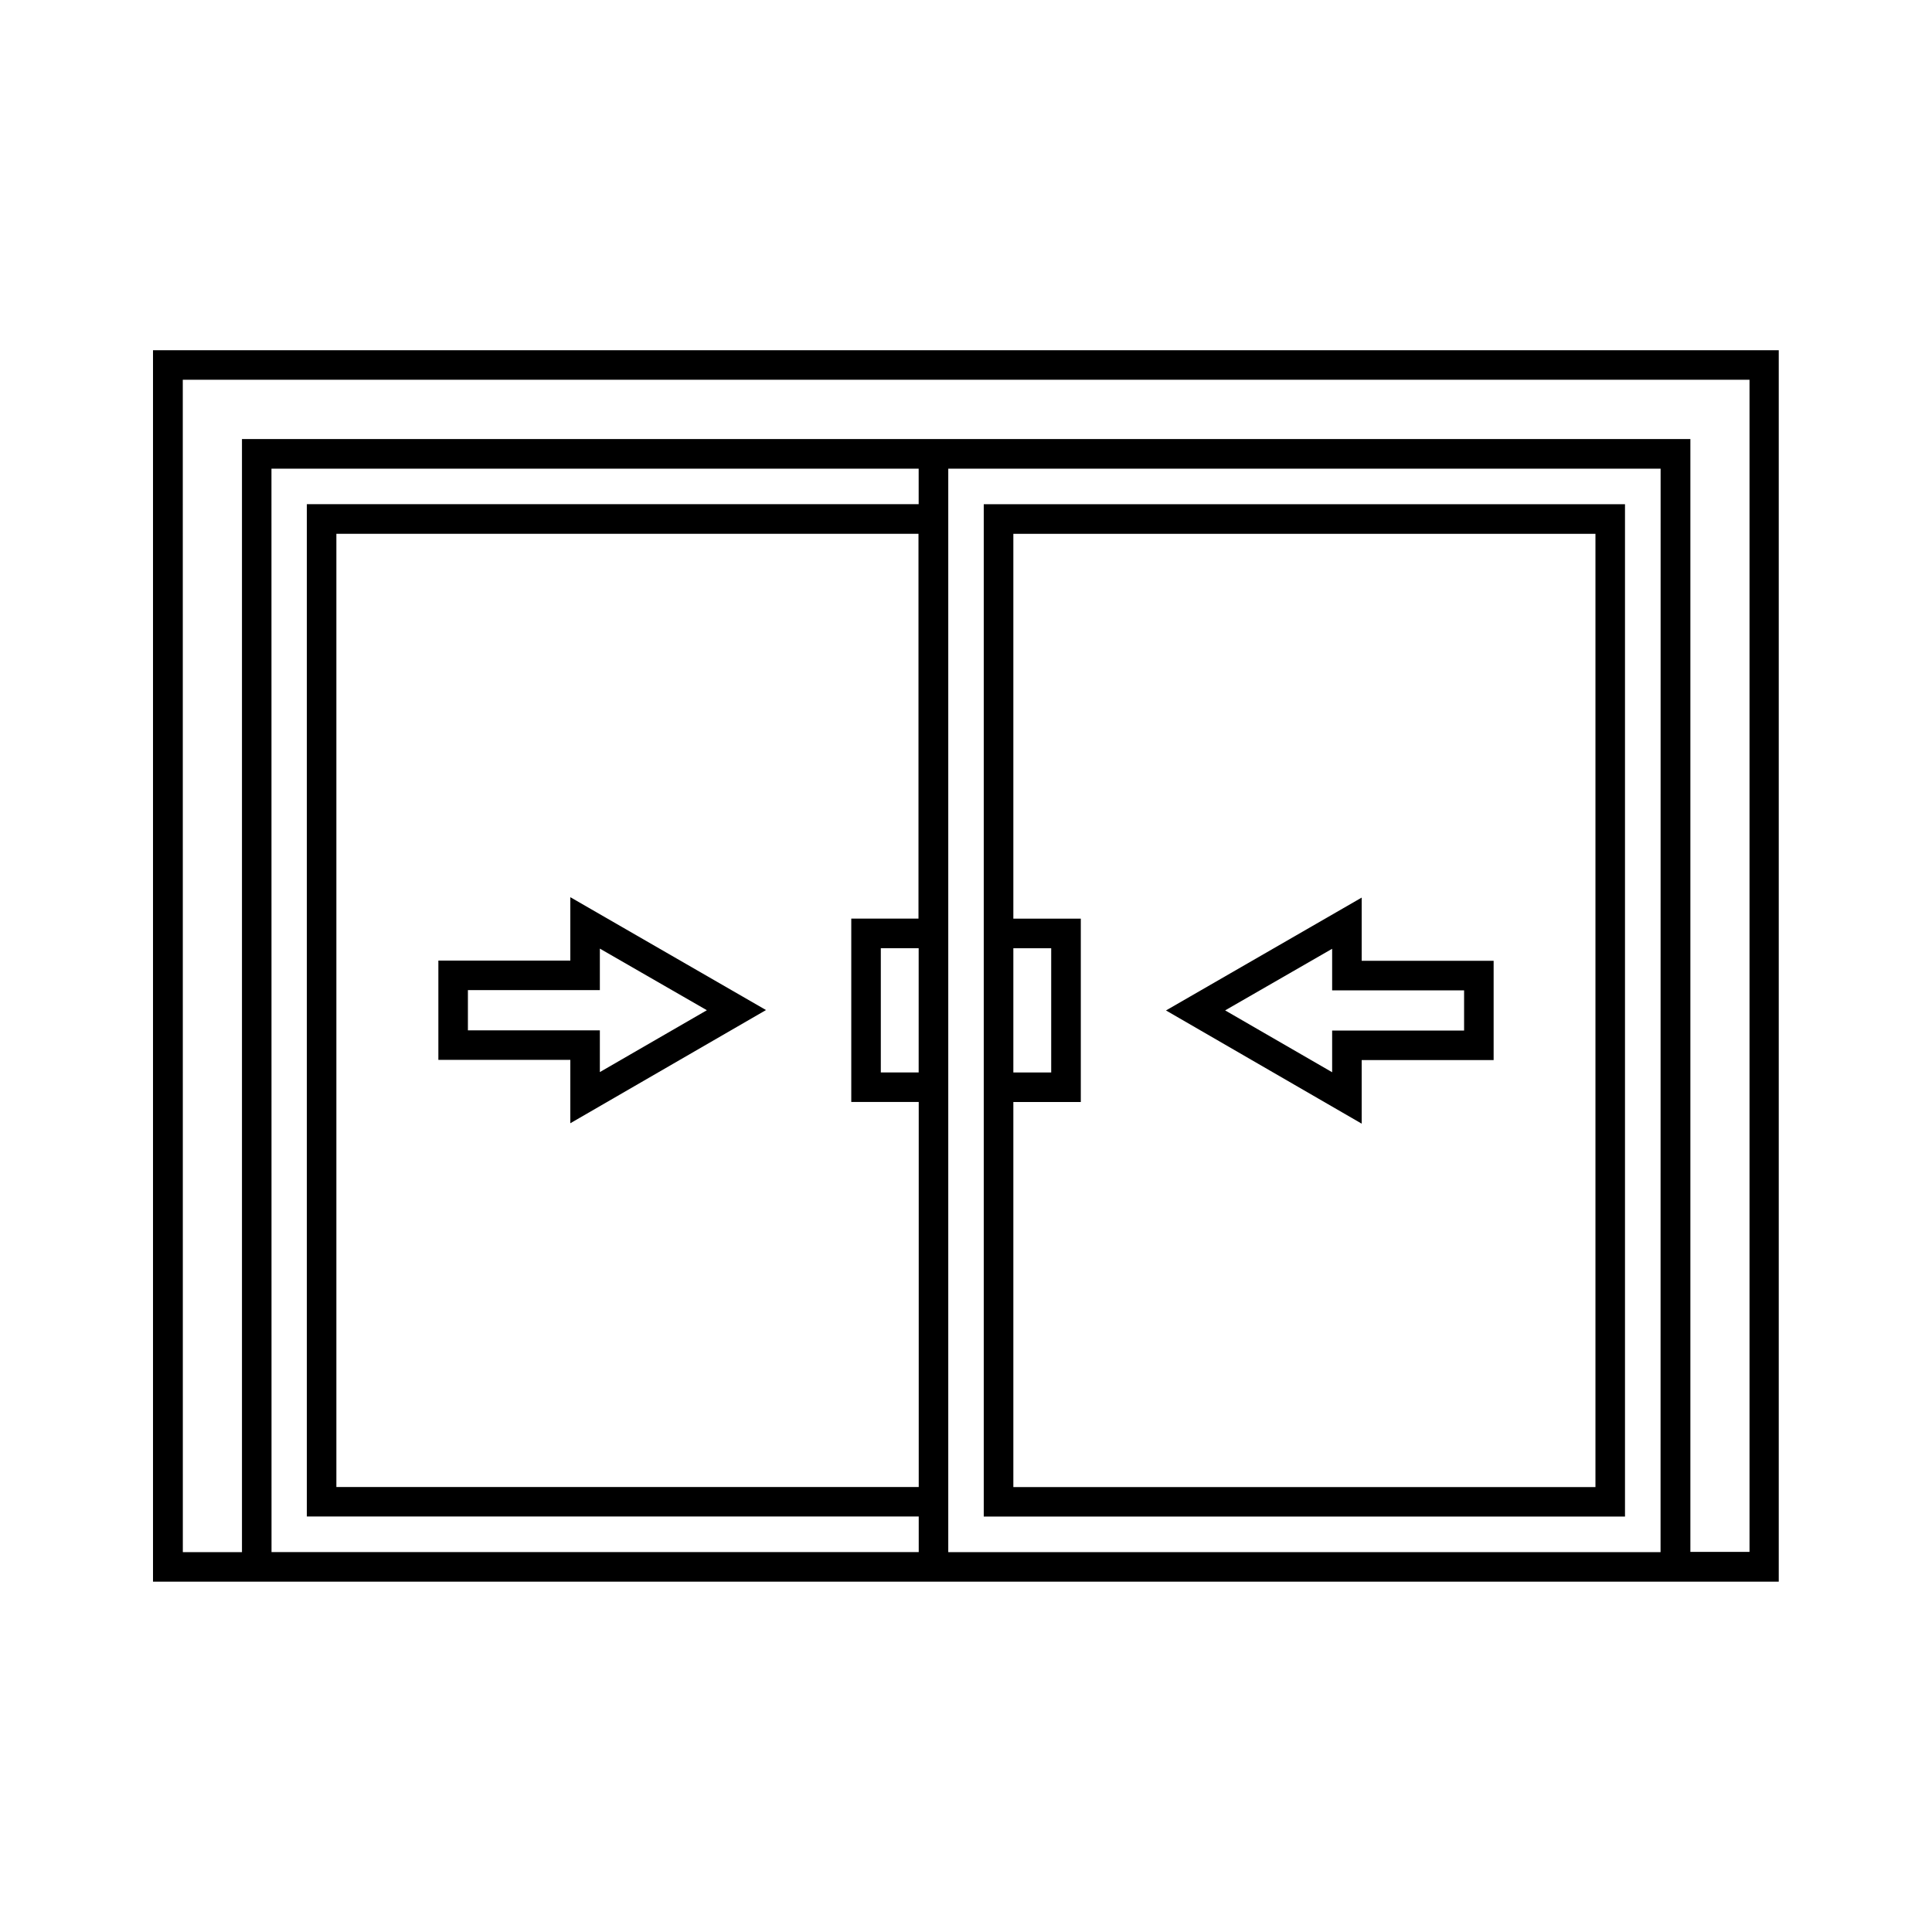
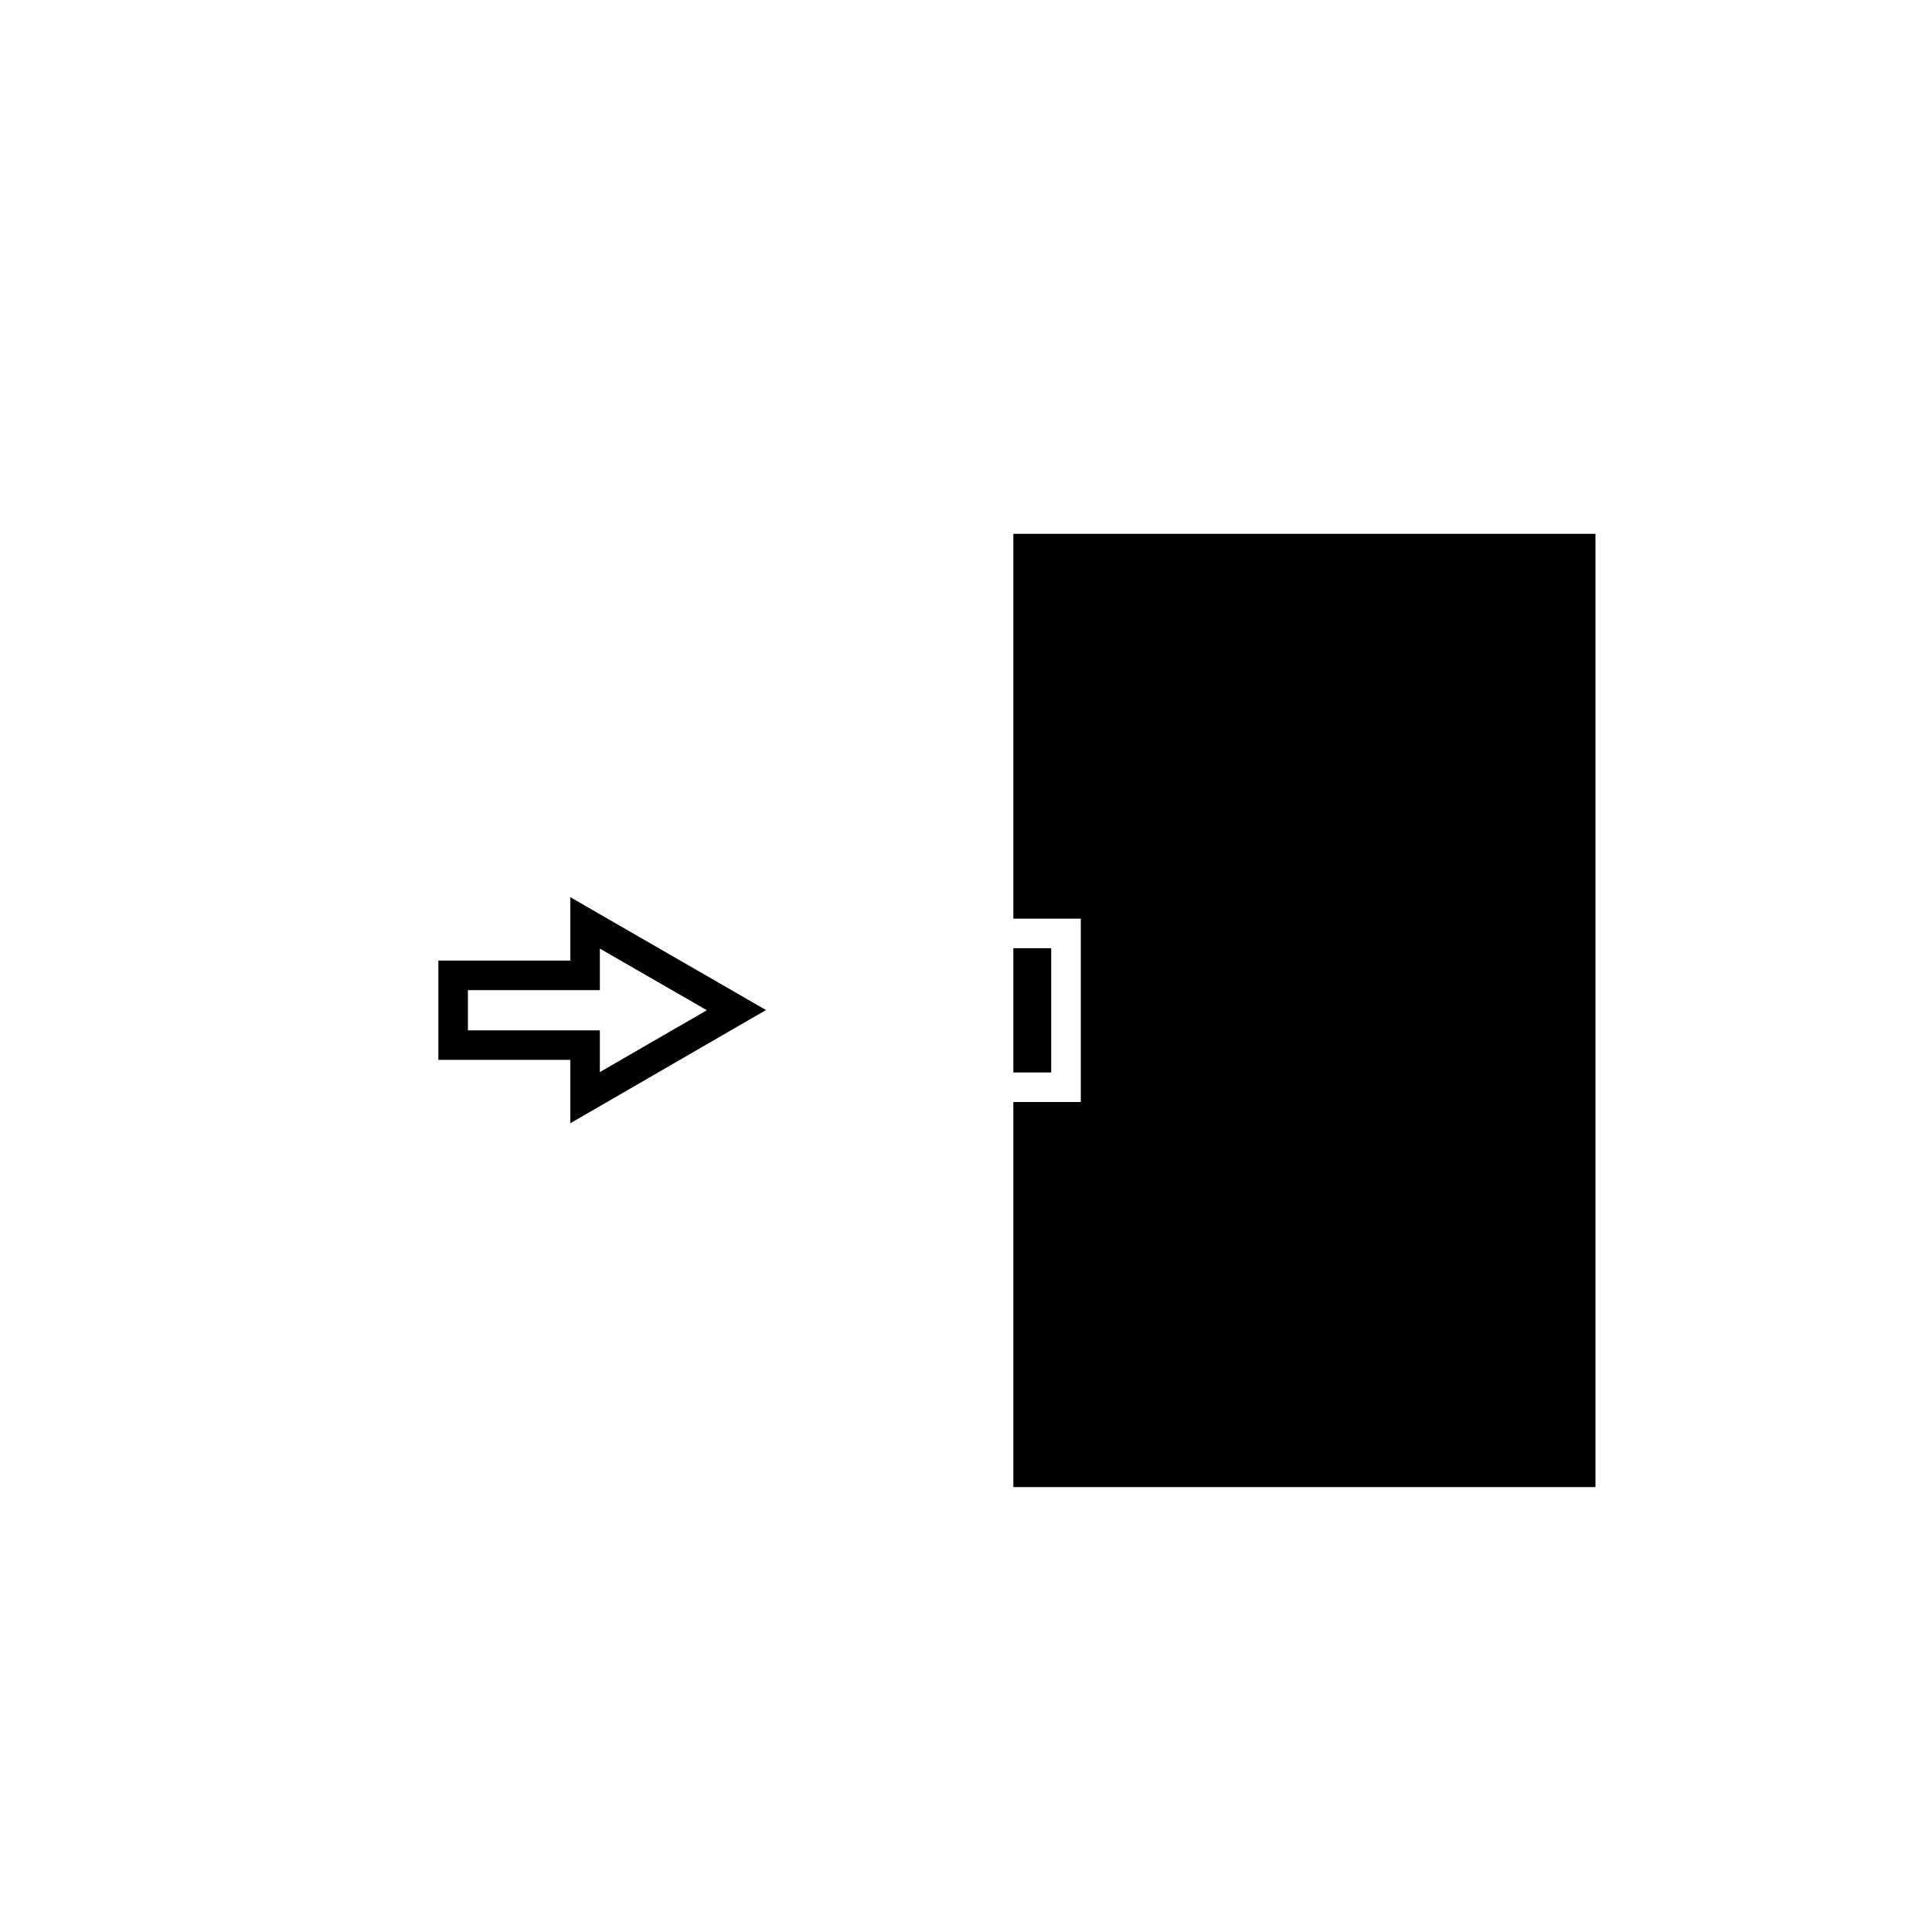
<svg xmlns="http://www.w3.org/2000/svg" width="128pt" height="128pt" version="1.1" viewBox="0 0 128 128">
  <g>
-     <path d="m107.66 33.406h-42.484v67.07h42.484zm-40.523 29.418h2.508v8.23h-2.508zm38.566 35.699h-38.566v-25.512h4.469v-12.148h-4.469v-25.496h38.566z" />
+     <path d="m107.66 33.406h-42.484h42.484zm-40.523 29.418h2.508v8.23h-2.508zm38.566 35.699h-38.566v-25.512h4.469v-12.148h-4.469v-25.496h38.566z" />
    <path d="m90.215 70.234h8.742v-6.578h-8.742v-4.188l-12.965 7.477 12.965 7.5zm-1.957 0.805-7.09-4.098 7.09-4.082v2.754h8.742v2.664h-8.742z" />
    <path d="m37.785 63.641h-8.742v6.578h8.742v4.199l12.965-7.5-12.965-7.477zm1.957-0.793 7.09 4.082-7.09 4.098v-2.766h-8.742v-2.664h8.742z" />
-     <path d="m10.137 104.79h107.71v-81.586h-107.71zm50.727-71.387h-40.535v67.07h40.539v2.356h-42.879l-0.004-71.777h42.879zm-4.465 27.457v12.148h4.469v25.512h-38.582v-63.156h38.566v25.496zm4.465 1.961v8.23h-2.508v-8.23zm49.152 40.012h-47.191v-71.781h47.195zm-97.906-77.672h103.8v77.656h-3.918v-73.727h-95.961v73.742h-3.918z" />
  </g>
</svg>